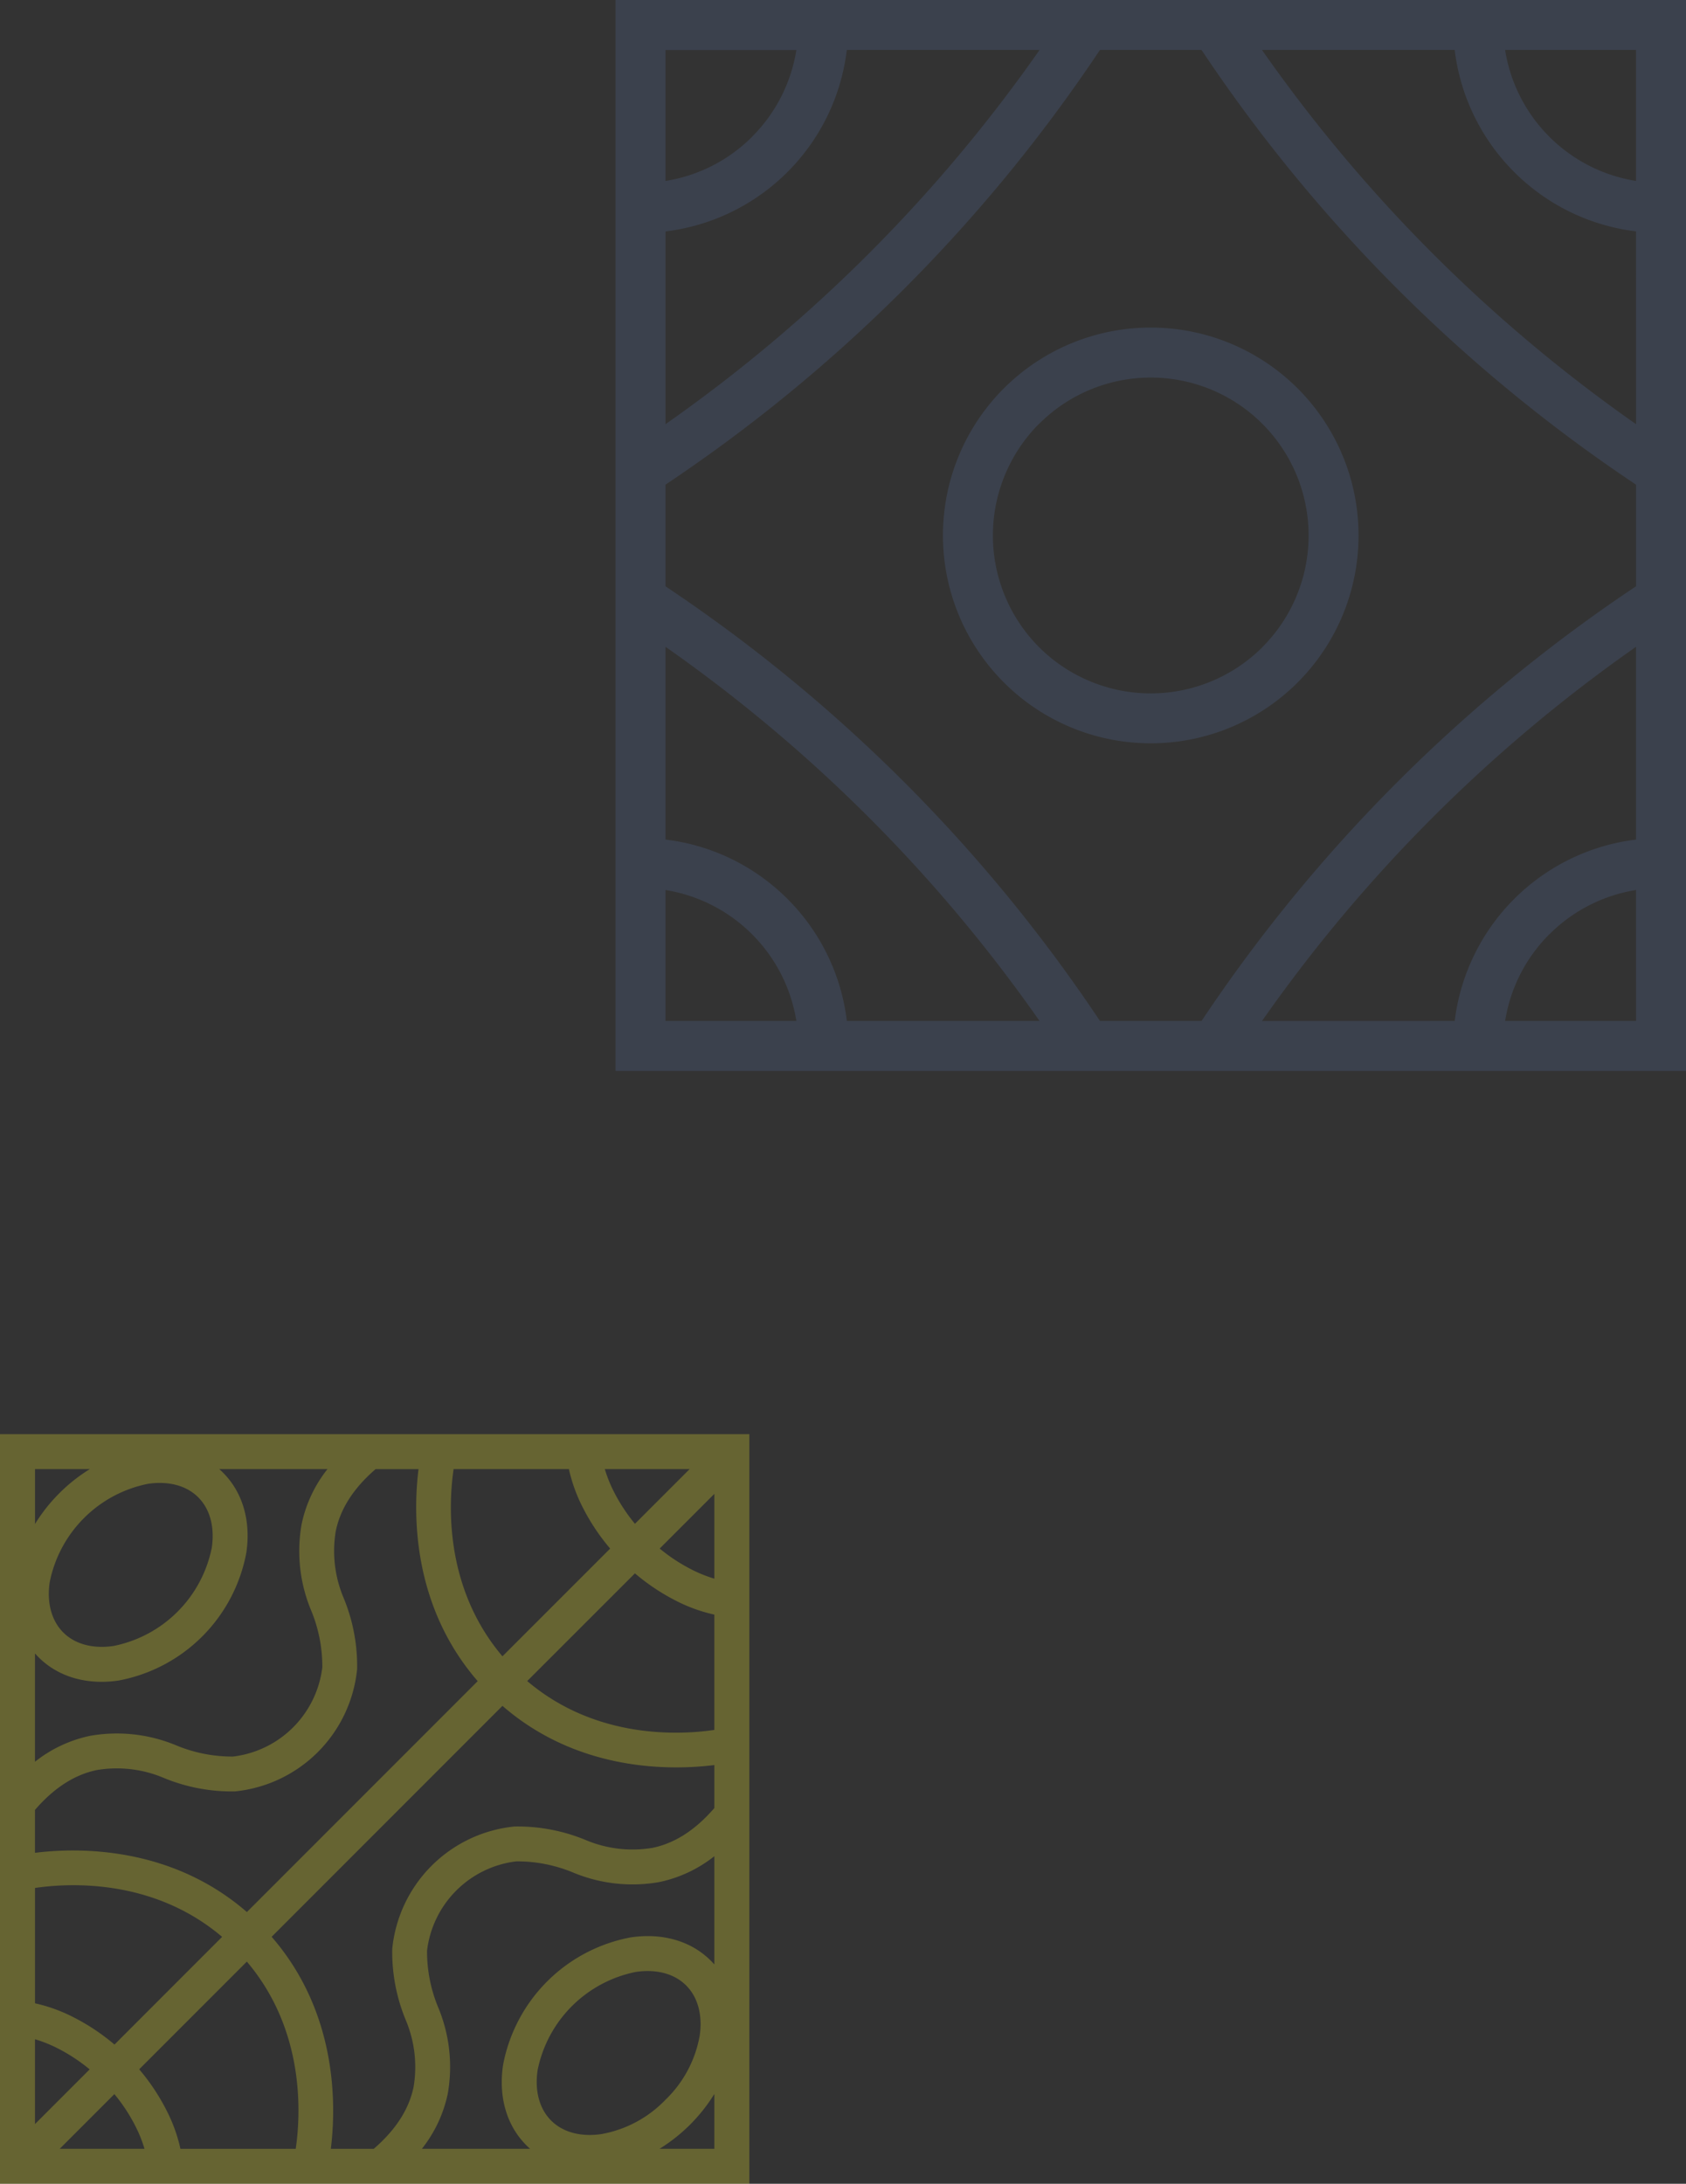
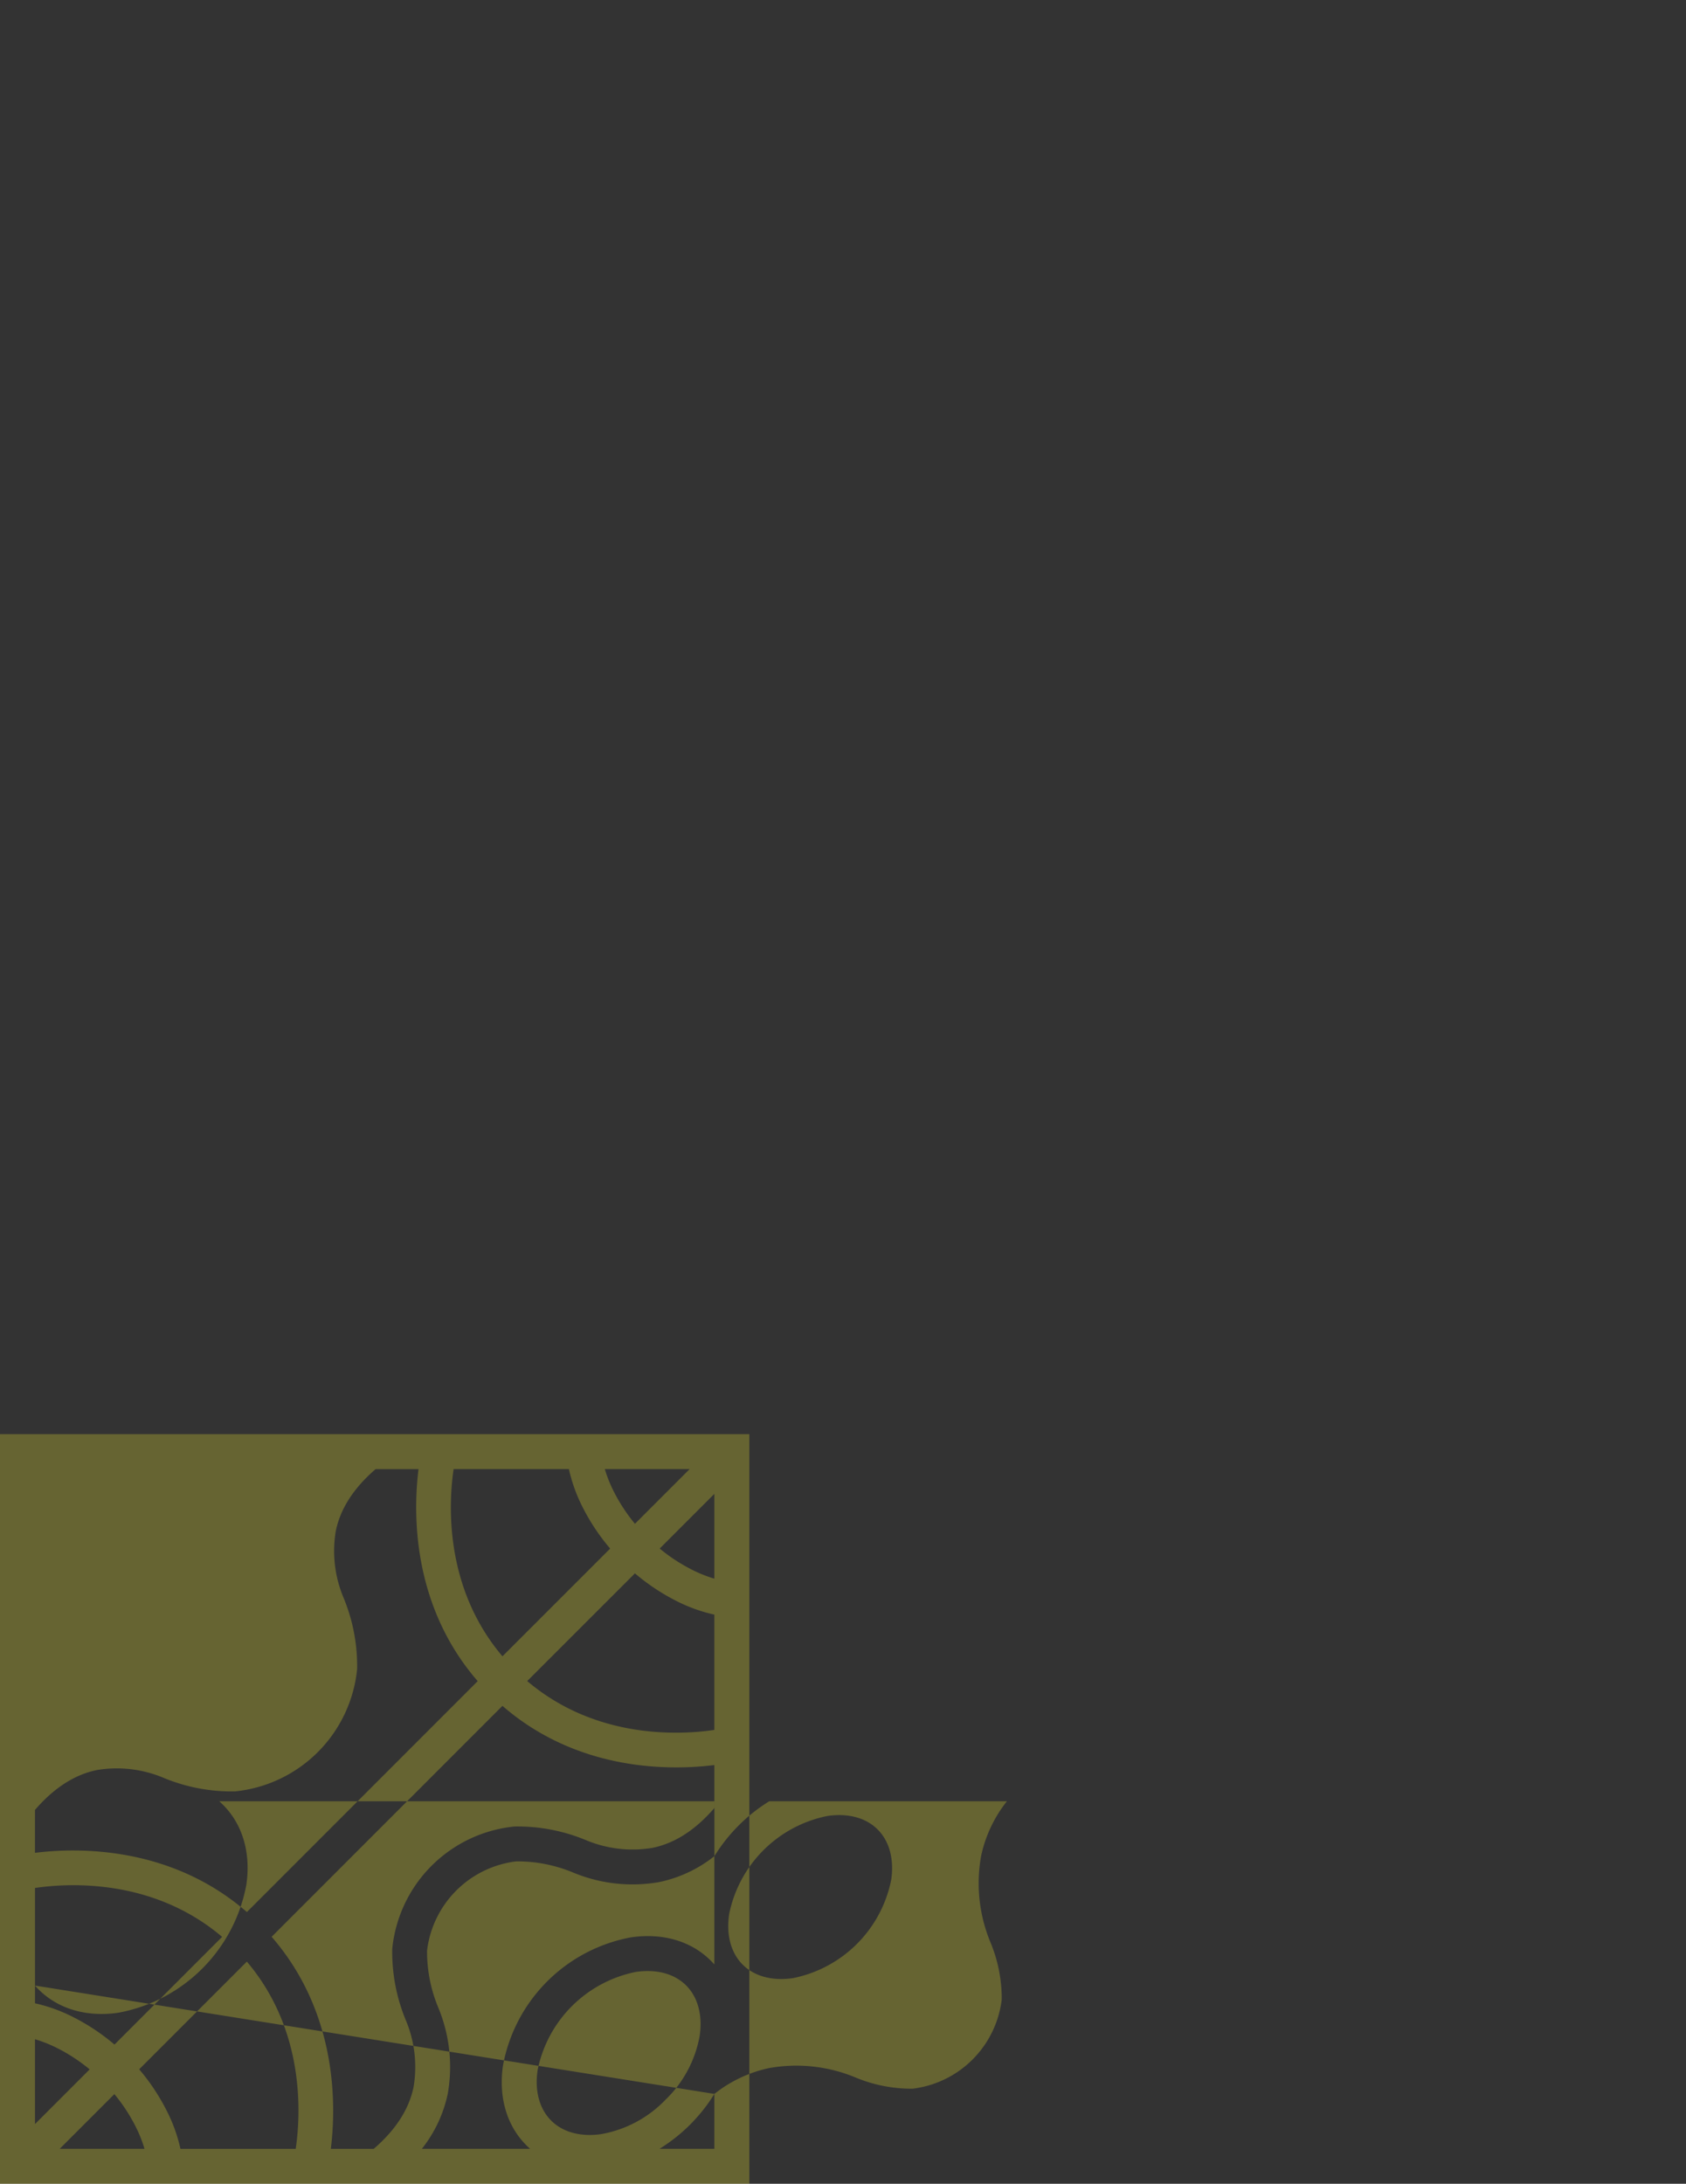
<svg xmlns="http://www.w3.org/2000/svg" width="252" height="326.258">
  <rect width="100%" height="100%" fill="#333333" stroke="none" />
  <g data-name="グループ 305" fill-rule="evenodd">
-     <path data-name="パス 238" d="M92 156.267V0h160v160H92zM172 48.94a31.048 31.048 0 00-21.962 53.008l.014.016A31.055 31.055 0 10172 48.94m16.683 14.378a23.592 23.592 0 00-33.366 0h-.017a23.629 23.629 0 000 33.365l.015.015a23.628 23.628 0 0033.366 0v-.015a23.588 23.588 0 000-33.365M99.465 125.43a30.984 30.984 0 0118.235 8.87 30.978 30.978 0 018.874 18.228h28.8a226.914 226.914 0 00-25.5-30.4 227.156 227.156 0 00-30.409-25.501zm19.566 27.1a23.612 23.612 0 00-19.566-19.562v19.565zM99.465 87.594a234.657 234.657 0 0135.69 29.261 234.169 234.169 0 0129.252 35.678h15.185a234.263 234.263 0 0164.94-64.94V72.407a234.263 234.263 0 01-64.94-64.94H164.4a234.473 234.473 0 01-29.261 35.688 234.146 234.146 0 01-35.674 29.253zm117.964 64.939a31.111 31.111 0 0127.1-27.1v-28.8a227.3 227.3 0 00-55.906 55.908zm27.1-19.565a23.538 23.538 0 00-12.948 6.617h-.015a23.5 23.5 0 00-6.6 12.948h19.565zm0-98.4a31 31 0 01-18.214-8.874l-.015-.016a30.994 30.994 0 01-8.872-18.214h-28.804a227.218 227.218 0 0055.908 55.908zm-19.567-27.1a23.506 23.506 0 006.6 12.95l.015.014a23.5 23.5 0 0012.948 6.6V7.467zm-98.395 0A30.983 30.983 0 01117.7 25.7a31.07 31.07 0 01-18.231 8.875v28.8a227 227 0 0030.4-25.5 226.957 226.957 0 0025.509-30.408zm-27.1 19.567a23.494 23.494 0 0012.95-6.6v-.014a23.539 23.539 0 006.616-12.95H99.465z" fill="#6c97e3" opacity=".15" />
-     <path data-name="パス 240" d="M0 323.644V214.258h112v112H0zm5.226-46.831c6.321-.79 20.238-1.086 31.675 8.848l34.5-34.5c-9.933-11.437-9.635-25.355-8.845-31.675h-6.415c-3.538 3.053-5.327 6.185-5.957 9.271a18.025 18.025 0 001.148 9.906 26.559 26.559 0 012.045 10.7 20.395 20.395 0 01-18.273 18.273 26.545 26.545 0 01-10.7-2.047 18.047 18.047 0 00-9.906-1.148c-3.087.631-6.216 2.421-9.271 5.96zM40.6 289.358c9.936 11.438 9.636 25.355 8.847 31.675h6.418c3.538-3.053 5.327-6.182 5.957-9.268a18.036 18.036 0 00-1.149-9.906 26.563 26.563 0 01-2.045-10.7A20.394 20.394 0 0176.9 272.88a26.563 26.563 0 0110.7 2.045 18.038 18.038 0 009.906 1.148c3.086-.629 6.215-2.418 9.268-5.954v-6.42c-6.321.791-20.238 1.089-31.675-8.844zm3.6 31.675c.736-5 1.478-17.623-7.305-27.969l-16.09 16.09a31.428 31.428 0 014.059 6.083 23.889 23.889 0 012.106 5.8zm-11-31.665c-10.346-8.785-22.968-8.044-27.971-7.305v17.231a23.8 23.8 0 015.8 2.106 31.342 31.342 0 016.083 4.059zm34.6-69.885c-.738 5-1.478 17.626 7.3 27.971l16.1-16.096a31.359 31.359 0 01-4.063-6.077 23.946 23.946 0 01-2.106-5.8zm11 31.668c10.346 8.782 22.968 8.04 27.971 7.3v-17.226a23.886 23.886 0 01-5.8-2.107 31.41 31.41 0 01-6.071-4.06zm11.6-31.668a20.135 20.135 0 001.392 3.451 26.032 26.032 0 003.108 4.724l8.176-8.176zm8.2 11.872a25.884 25.884 0 004.725 3.108 20.177 20.177 0 003.451 1.392V223.18zm-77 89.676a20.1 20.1 0 00-1.392-3.45 25.817 25.817 0 00-3.112-4.722l-8.172 8.172zm-8.2-11.866a25.783 25.783 0 00-4.722-3.114 20.111 20.111 0 00-3.45-1.39v12.676zm93.376-31.853a19.733 19.733 0 01-8.228 3.867 23.059 23.059 0 01-12.764-1.372 21.779 21.779 0 00-8.62-1.719 15.272 15.272 0 00-13.334 13.331 21.8 21.8 0 001.721 8.621 23.063 23.063 0 011.373 12.765 19.748 19.748 0 01-3.868 8.226h16.178a12.99 12.99 0 01-.557-.522c-3.059-3.059-4.168-7.412-3.49-11.974a23.871 23.871 0 0119.09-19.089c4.561-.68 8.915.43 11.974 3.489q.271.271.524.557zm-7.316 36.4a17.548 17.548 0 005.118-9.563c.44-2.958-.2-5.7-2.022-7.522s-4.564-2.461-7.522-2.02a18.718 18.718 0 00-14.68 14.68c-.44 2.958.2 5.7 2.02 7.522s4.565 2.46 7.524 2.022a17.554 17.554 0 009.562-5.118m7.316-.882a25.2 25.2 0 01-8.2 8.2h8.2zM5.226 263.206a19.759 19.759 0 018.231-3.87 23.058 23.058 0 0112.764 1.373 21.8 21.8 0 008.62 1.719 15.268 15.268 0 0013.334-13.332 21.83 21.83 0 00-1.721-8.62 23.033 23.033 0 01-1.372-12.764 19.738 19.738 0 013.868-8.231H32.767c.192.169.377.343.559.526 3.059 3.058 4.169 7.413 3.49 11.974a23.875 23.875 0 01-19.09 19.09c-4.56.678-8.915-.431-11.974-3.49a12.002 12.002 0 01-.525-.56zm3.623-40.1a25.029 25.029 0 014.581-3.623h-8.2v8.205a24.93 24.93 0 013.623-4.582m13.258-1.422a18.723 18.723 0 00-14.68 14.68c-.44 2.958.2 5.7 2.02 7.522s4.565 2.461 7.524 2.022a18.719 18.719 0 0014.679-14.68c.441-2.958-.2-5.7-2.02-7.524s-4.564-2.46-7.522-2.02" fill="#fffa32" opacity=".25" />
+     <path data-name="パス 240" d="M0 323.644V214.258h112v112H0zm5.226-46.831c6.321-.79 20.238-1.086 31.675 8.848l34.5-34.5c-9.933-11.437-9.635-25.355-8.845-31.675h-6.415c-3.538 3.053-5.327 6.185-5.957 9.271a18.025 18.025 0 001.148 9.906 26.559 26.559 0 012.045 10.7 20.395 20.395 0 01-18.273 18.273 26.545 26.545 0 01-10.7-2.047 18.047 18.047 0 00-9.906-1.148c-3.087.631-6.216 2.421-9.271 5.96zM40.6 289.358c9.936 11.438 9.636 25.355 8.847 31.675h6.418c3.538-3.053 5.327-6.182 5.957-9.268a18.036 18.036 0 00-1.149-9.906 26.563 26.563 0 01-2.045-10.7A20.394 20.394 0 0176.9 272.88a26.563 26.563 0 0110.7 2.045 18.038 18.038 0 009.906 1.148c3.086-.629 6.215-2.418 9.268-5.954v-6.42c-6.321.791-20.238 1.089-31.675-8.844zm3.6 31.675c.736-5 1.478-17.623-7.305-27.969l-16.09 16.09a31.428 31.428 0 014.059 6.083 23.889 23.889 0 012.106 5.8zm-11-31.665c-10.346-8.785-22.968-8.044-27.971-7.305v17.231a23.8 23.8 0 015.8 2.106 31.342 31.342 0 016.083 4.059zm34.6-69.885c-.738 5-1.478 17.626 7.3 27.971l16.1-16.096a31.359 31.359 0 01-4.063-6.077 23.946 23.946 0 01-2.106-5.8zm11 31.668c10.346 8.782 22.968 8.04 27.971 7.3v-17.226a23.886 23.886 0 01-5.8-2.107 31.41 31.41 0 01-6.071-4.06zm11.6-31.668a20.135 20.135 0 001.392 3.451 26.032 26.032 0 003.108 4.724l8.176-8.176zm8.2 11.872a25.884 25.884 0 004.725 3.108 20.177 20.177 0 003.451 1.392V223.18zm-77 89.676a20.1 20.1 0 00-1.392-3.45 25.817 25.817 0 00-3.112-4.722l-8.172 8.172zm-8.2-11.866a25.783 25.783 0 00-4.722-3.114 20.111 20.111 0 00-3.45-1.39v12.676zm93.376-31.853a19.733 19.733 0 01-8.228 3.867 23.059 23.059 0 01-12.764-1.372 21.779 21.779 0 00-8.62-1.719 15.272 15.272 0 00-13.334 13.331 21.8 21.8 0 001.721 8.621 23.063 23.063 0 011.373 12.765 19.748 19.748 0 01-3.868 8.226h16.178a12.99 12.99 0 01-.557-.522c-3.059-3.059-4.168-7.412-3.49-11.974a23.871 23.871 0 0119.09-19.089c4.561-.68 8.915.43 11.974 3.489q.271.271.524.557zm-7.316 36.4a17.548 17.548 0 005.118-9.563c.44-2.958-.2-5.7-2.022-7.522s-4.564-2.461-7.522-2.02a18.718 18.718 0 00-14.68 14.68c-.44 2.958.2 5.7 2.02 7.522s4.565 2.46 7.524 2.022a17.554 17.554 0 009.562-5.118m7.316-.882a25.2 25.2 0 01-8.2 8.2h8.2za19.759 19.759 0 018.231-3.87 23.058 23.058 0 0112.764 1.373 21.8 21.8 0 008.62 1.719 15.268 15.268 0 0013.334-13.332 21.83 21.83 0 00-1.721-8.62 23.033 23.033 0 01-1.372-12.764 19.738 19.738 0 013.868-8.231H32.767c.192.169.377.343.559.526 3.059 3.058 4.169 7.413 3.49 11.974a23.875 23.875 0 01-19.09 19.09c-4.56.678-8.915-.431-11.974-3.49a12.002 12.002 0 01-.525-.56zm3.623-40.1a25.029 25.029 0 014.581-3.623h-8.2v8.205a24.93 24.93 0 013.623-4.582m13.258-1.422a18.723 18.723 0 00-14.68 14.68c-.44 2.958.2 5.7 2.02 7.522s4.565 2.461 7.524 2.022a18.719 18.719 0 0014.679-14.68c.441-2.958-.2-5.7-2.02-7.524s-4.564-2.46-7.522-2.02" fill="#fffa32" opacity=".25" />
  </g>
</svg>